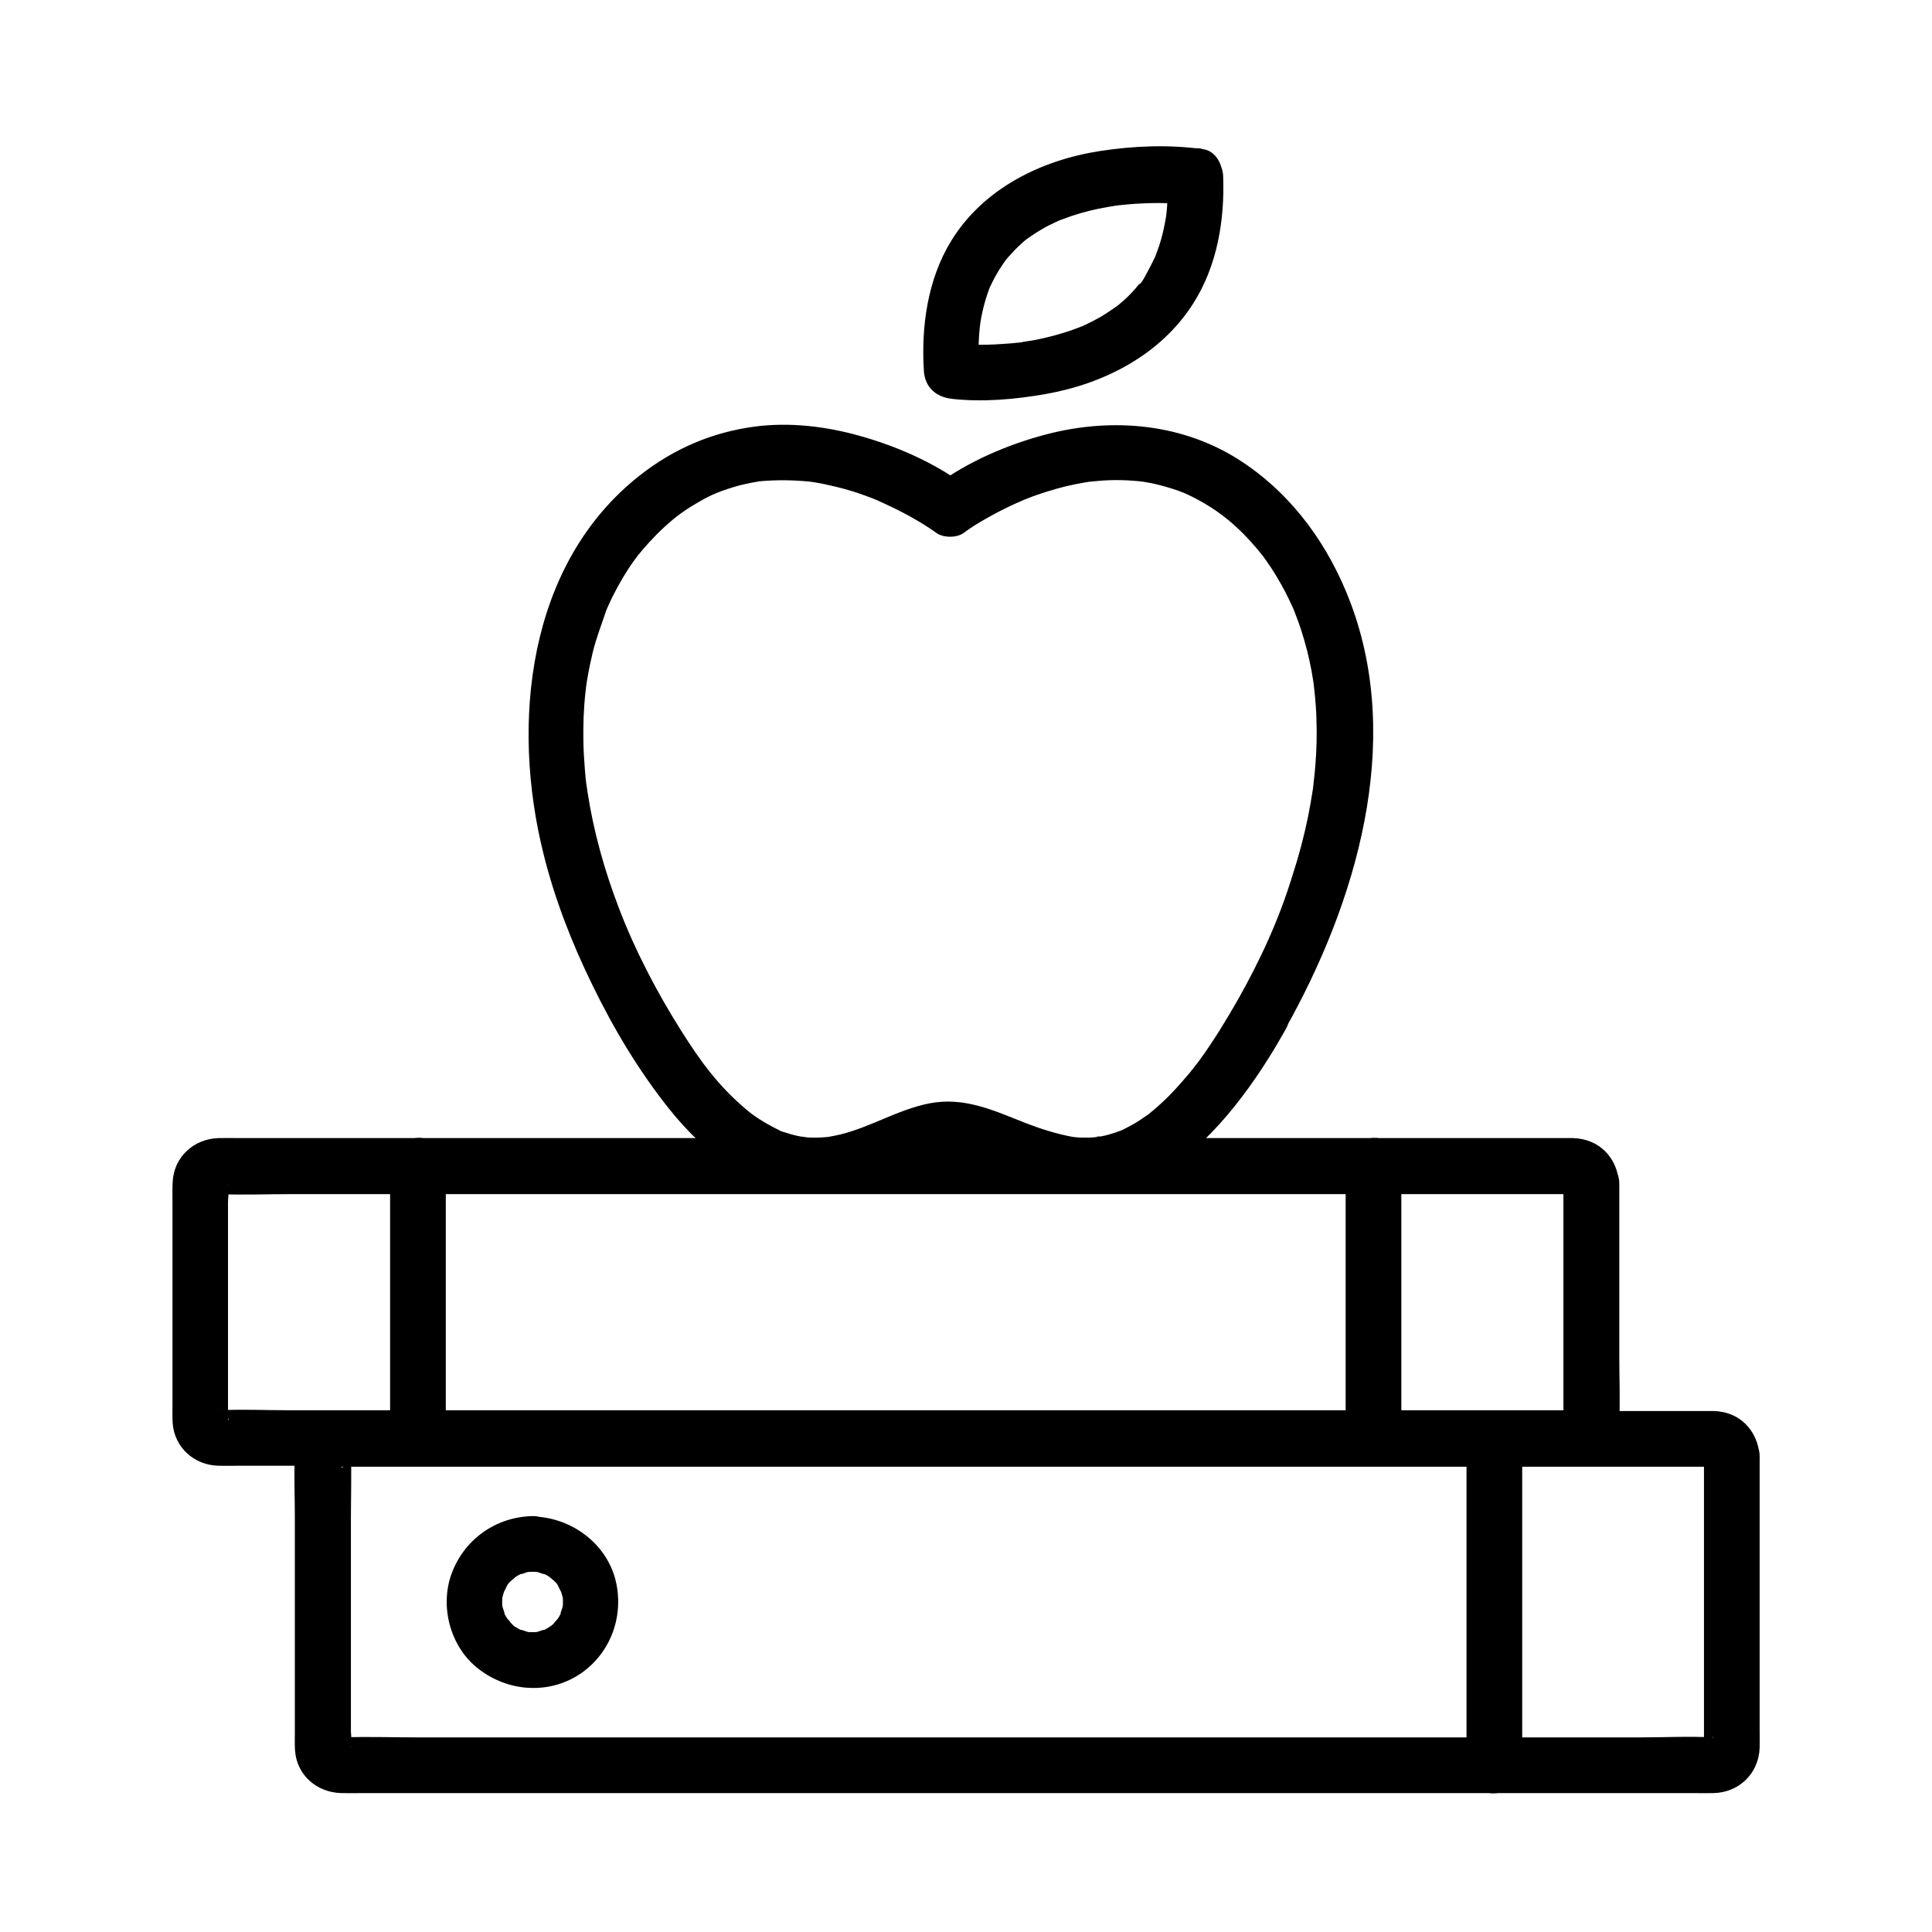
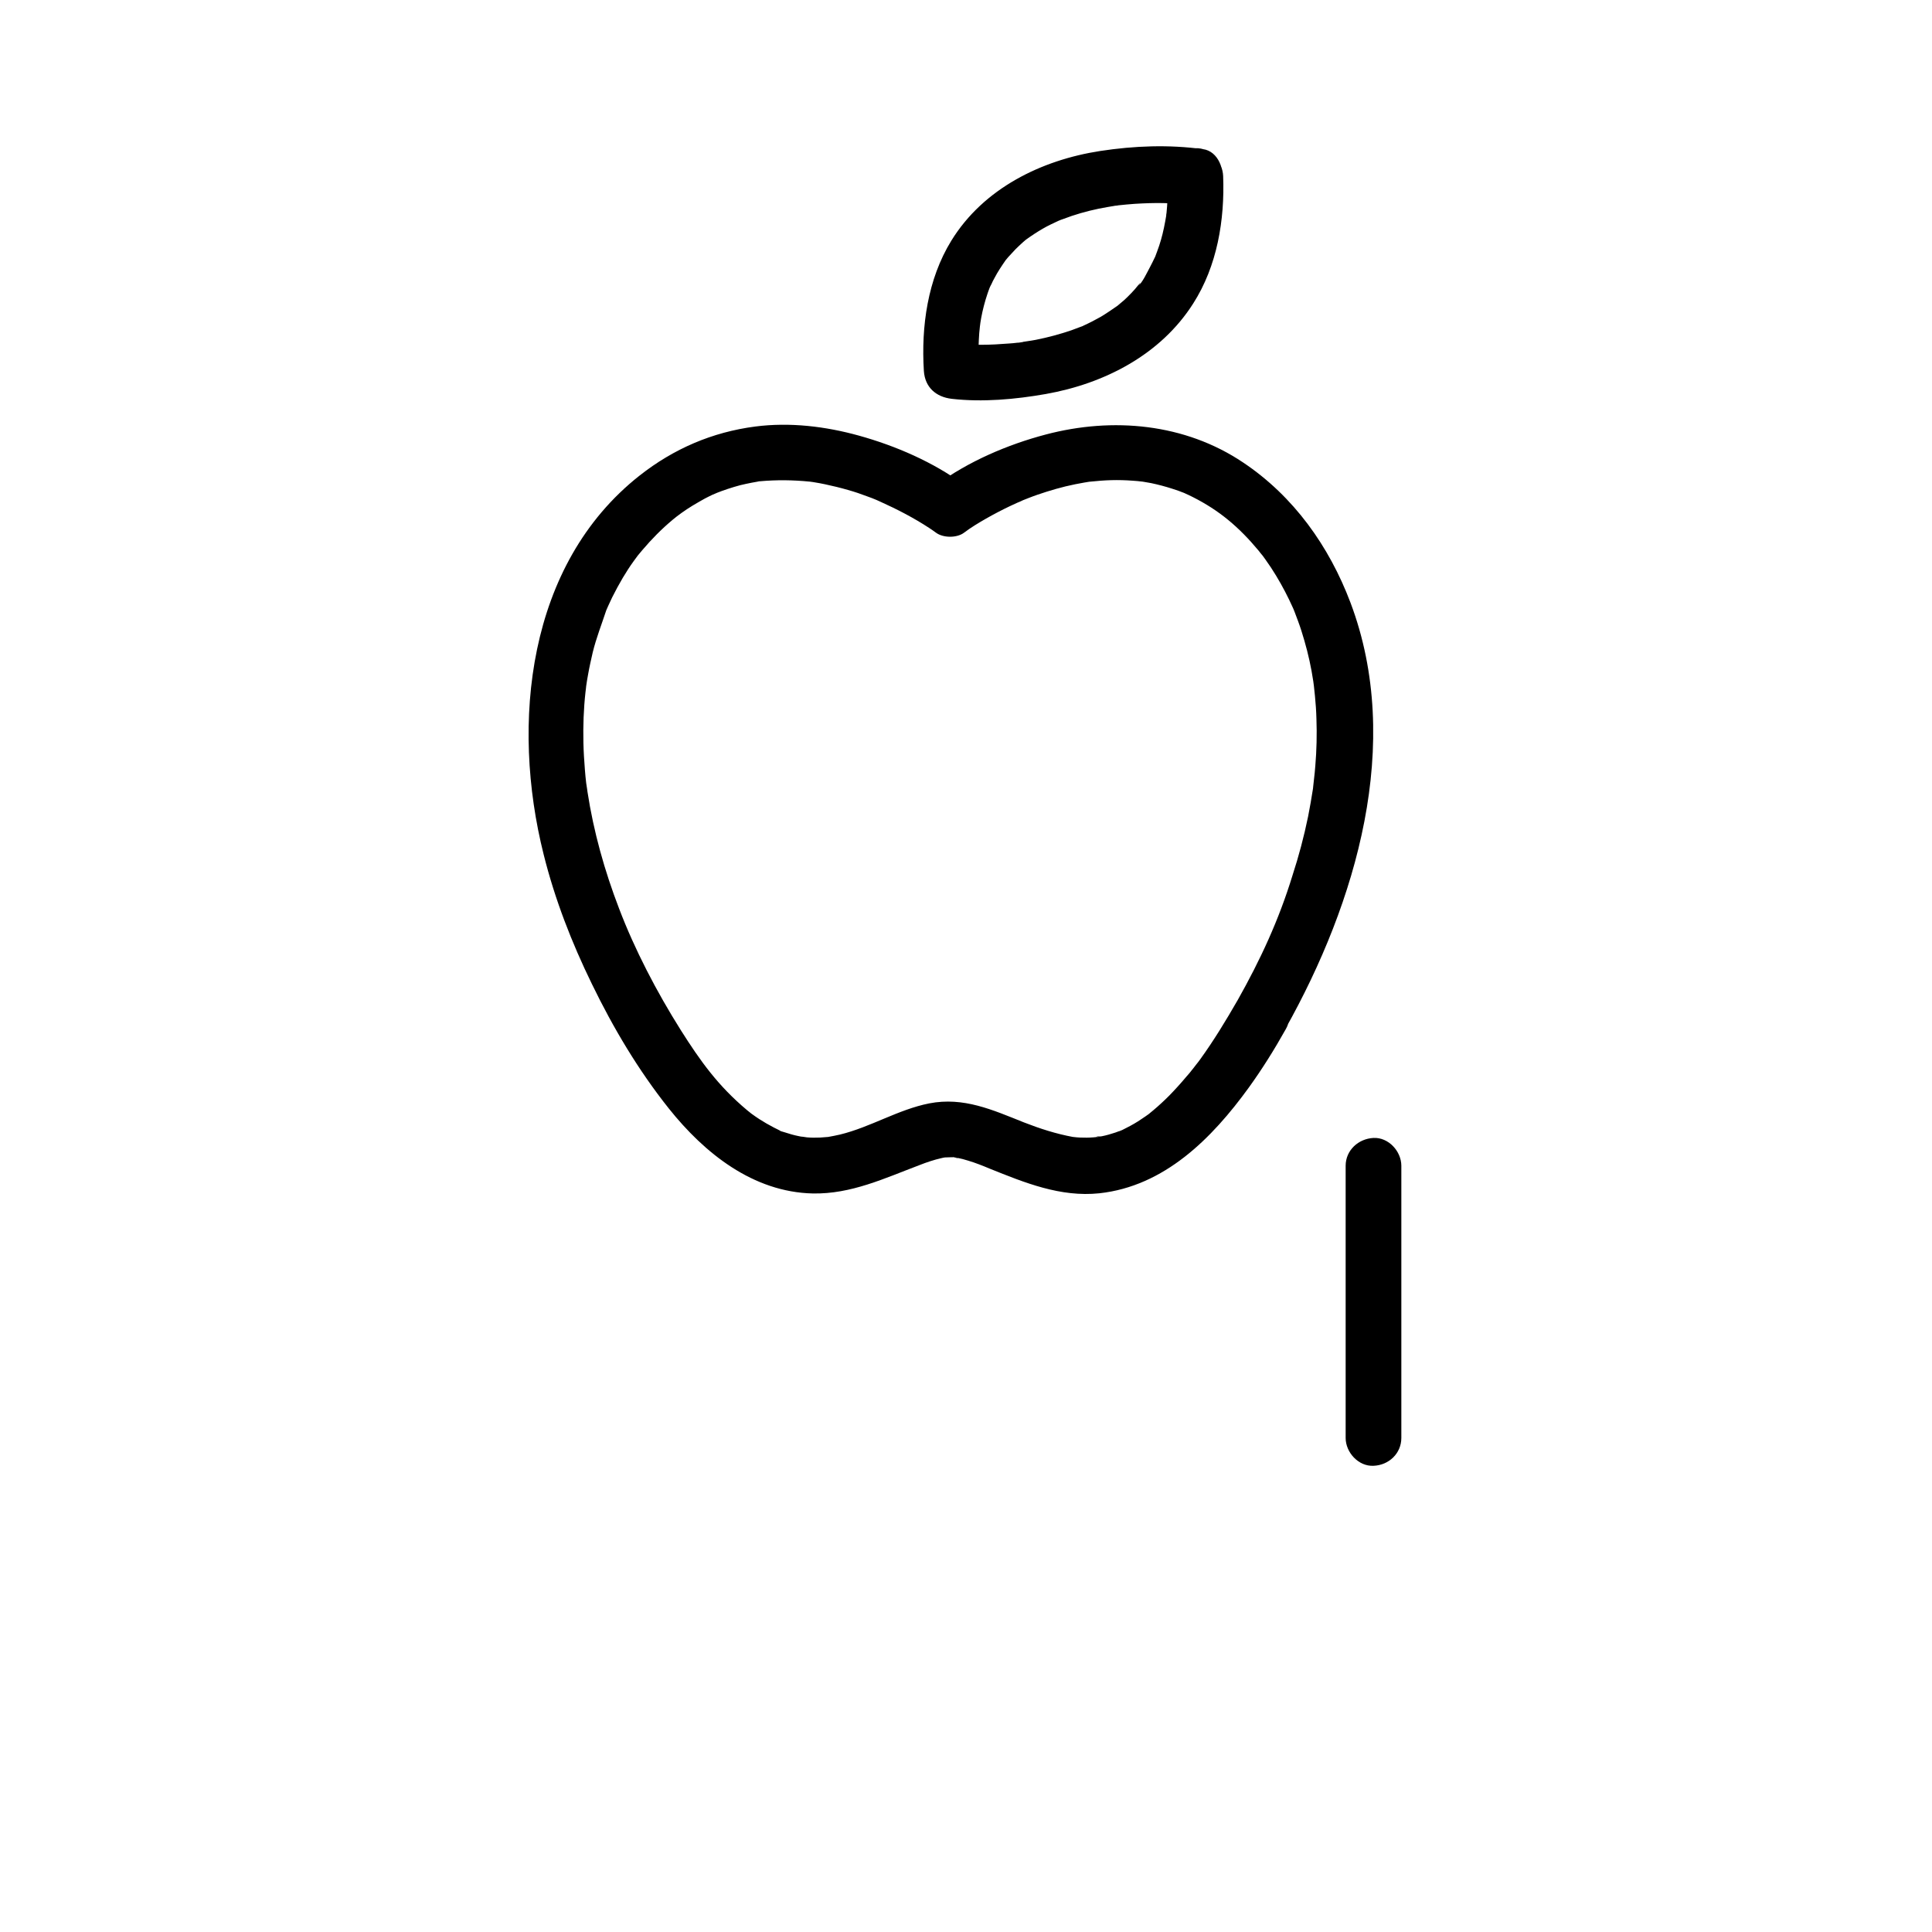
<svg xmlns="http://www.w3.org/2000/svg" fill="#000000" width="800px" height="800px" version="1.1" viewBox="144 144 512 512">
  <g>
-     <path d="m595.57 529.89v45.758 26.469 3.445c0 0.344-0.195 1.277 0 1.574-0.441-0.789 1.871-3.246 2.754-2.707-0.098-0.051-0.344 0-0.441 0-6.348-0.344-12.793 0-19.141 0h-41.477-56.383-63.863-63.961-56.629-41.871c-6.543 0-13.188-0.246-19.73 0-0.098 0-0.441-0.051-0.543 0 0.543-0.344 3.59 1.871 2.707 2.805 0.441-0.492 0-3.738 0-4.328v-25.781-31.242c0-0.934 0.195-15.941 0-15.941 0.395 0.051-1.82 3.691-2.707 2.754 0.051 0.051 0.395 0 0.492 0 0.789 0.051 1.574 0 2.312 0h9.84 36.754 53.48 62.73 64.648 59.09 46.148 25.781c0.789 0 1.574 0.051 2.363 0 0.148 0 0.395 0.051 0.543 0-1.031 0.297-2.801-1.477-2.898-2.805 0.297 3.836 3.199 7.578 7.379 7.379 3.738-0.148 7.676-3.246 7.379-7.379-0.492-6.789-5.266-11.809-12.203-11.957h-1.918-9.25-36.605-54.168-63.664-65.582-59.926-46.199-24.602-1.871c-6.789 0.246-11.906 5.164-12.203 11.957-0.246 5.215 0 10.527 0 15.742v57.613c0 1.574-0.051 3.102 0.051 4.676 0.492 6.543 5.758 11.07 12.203 11.266 1.918 0.051 3.836 0 5.805 0h31.145 50.625 62.238 65.828 62.043 50.035 30.602c1.82 0 3.641 0.051 5.461 0 6.742-0.195 11.906-5.215 12.152-12.004 0.051-1.625 0-3.246 0-4.82v-58.156-14.367c0-3.836-3.394-7.578-7.379-7.379-4.031 0.246-7.375 3.297-7.375 7.43z" />
-     <path d="m558.32 457.56v46.199 11.66 3.59c0 0.246-0.148 1.23 0 1.477-0.789-0.984 2.117-3.051 2.707-2.754-0.098-0.051-0.344 0-0.492 0-0.738-0.051-1.477 0-2.215 0h-23.961-43.297-55.844-61.5-60.664-53.43-39.066c-6.102 0-12.25-0.297-18.352 0-0.098 0-0.395-0.051-0.492 0 0.59-0.395 3.59 1.918 2.707 2.805 0.148-0.148 0-1.18 0-1.379v-3.543-26.52-26.668c0-0.543 0.441-4.477 0-4.773 0.836 0.641-2.066 3.199-2.707 2.805 0.098 0.051 0.395 0 0.492 0 6.102 0.246 12.25 0 18.352 0h39.066 53.43 60.91 61.449 55.645 43.297 23.961c0.738 0 1.426 0.051 2.164 0 0.098 0 0.395 0.051 0.492 0-0.832 0.348-2.602-1.766-2.652-2.898 0.297 3.836 3.199 7.578 7.379 7.379 3.738-0.148 7.676-3.246 7.379-7.379-0.492-6.789-5.266-11.758-12.203-11.957h-1.77-8.461-33.996-50.973-60.469-63.125-58.746-47.281-28.93c-1.723 0-3.492-0.051-5.215 0-6.543 0.195-11.809 4.969-12.152 11.609-0.098 1.672-0.051 3.344-0.051 5.019v53.875c0 1.672-0.051 3.394 0.051 5.066 0.492 6.496 5.758 11.121 12.152 11.266 1.77 0.051 3.59 0 5.363 0h28.93 47.379 58.746 63.125 60.469 50.922 33.949 8.461 1.723c6.789-0.246 11.855-5.164 12.152-11.957 0.246-5.559 0-11.168 0-16.777v-30.504-15.645c0-3.836-3.394-7.578-7.379-7.379-4.082 0.152-7.43 3.25-7.43 7.383z" />
-     <path d="m285.16 560.54c0.441 0 0.934 0 1.379 0.051-0.836-0.148-0.836-0.098 0 0.051 0.297 0.098 2.805 0.984 1.328 0.297 0.789 0.344 1.523 0.789 2.262 1.277-1.277-0.836 0.688 0.641 0.934 0.934 0.297 0.297 0.59 0.641 0.836 0.934-0.492-0.641-0.543-0.641-0.051 0.051 0.148 0.297 1.18 2.656 0.688 1.133 0.195 0.641 0.344 1.277 0.543 1.871 0.148 0.887 0.195 0.887 0.051 0 0.051 0.441 0.051 0.887 0.051 1.379 0 0.441 0 0.934-0.051 1.379 0.148-0.836 0.098-0.836-0.051 0-0.098 0.297-0.984 2.805-0.297 1.328-0.344 0.789-0.789 1.523-1.277 2.262 0.836-1.277-0.641 0.688-0.934 0.934-0.344 0.344-1.523 1.133-0.492 0.441-0.738 0.441-1.426 0.934-2.262 1.277 1.477-0.688-1.031 0.195-1.328 0.297-0.887 0.148-0.887 0.195 0 0.051-0.441 0.051-0.887 0.051-1.379 0.051-0.441 0-0.934 0-1.379-0.051 0.836 0.148 0.836 0.098 0-0.051-0.297-0.098-2.805-0.984-1.328-0.297-0.688-0.297-1.328-0.688-1.969-1.082-0.441-0.297-0.344-0.246 0.195 0.195-0.344-0.246-0.641-0.543-0.934-0.836-0.297-0.246-1.723-2.262-0.934-0.934-0.441-0.738-0.934-1.426-1.277-2.262 0.688 1.477-0.195-1.031-0.297-1.328-0.148-0.887-0.195-0.887-0.051 0-0.051-0.441-0.051-0.887-0.051-1.379 0-0.441 0-0.934 0.051-1.379-0.148 0.836-0.098 0.836 0.051 0 0.195-0.641 0.344-1.277 0.543-1.871-0.492 1.523 0.492-0.836 0.688-1.133 0.492-0.688 0.492-0.738-0.051-0.051 0.246-0.344 0.543-0.641 0.836-0.934 0.246-0.297 2.262-1.723 0.934-0.934 0.738-0.441 1.426-0.934 2.262-1.277-1.477 0.688 1.031-0.195 1.328-0.297 0.887-0.148 0.887-0.195 0-0.051 0.551 0 0.992-0.047 1.434-0.047 3.836-0.098 7.578-3.344 7.379-7.379-0.195-3.938-3.246-7.477-7.379-7.379-9.742 0.195-18.156 6.148-21.5 15.301-3.102 8.512-0.441 18.895 6.543 24.699 7.43 6.199 18.055 7.477 26.52 2.461 8.414-5.019 12.496-14.762 10.676-24.254-2.016-10.578-11.758-17.91-22.289-18.105-3.836-0.098-7.578 3.445-7.379 7.379 0.246 3.981 3.297 7.18 7.43 7.277z" />
-     <path d="m547.4 611.86v-29.227-46.594-10.676c0-3.836-3.394-7.578-7.379-7.379-3.984 0.195-7.379 3.246-7.379 7.379v29.227 46.594 10.676c0 3.836 3.394 7.578 7.379 7.379 3.984-0.195 7.379-3.246 7.379-7.379z" />
-     <path d="m247.38 452.94v63.172 8.953c0 3.836 3.394 7.578 7.379 7.379 3.984-0.195 7.379-3.246 7.379-7.379v-63.172-8.953c0-3.836-3.394-7.578-7.379-7.379-4.031 0.195-7.379 3.246-7.379 7.379z" />
    <path d="m471.93 409.15c-3.051 5.312-6.25 10.578-9.84 15.547-0.297 0.395-0.59 0.836-0.934 1.23 0.148-0.195-1.379 1.77-0.789 1.031 0.59-0.738-0.887 1.082-0.789 0.984-0.344 0.441-0.738 0.887-1.133 1.328-1.477 1.77-3 3.445-4.574 5.066-1.379 1.379-2.805 2.707-4.281 3.938-0.297 0.246-0.543 0.441-0.836 0.688-1.379 1.18 1.277-0.887-0.148 0.148-0.688 0.492-1.379 0.984-2.066 1.426-1.277 0.887-2.656 1.672-4.035 2.363-0.148 0.051-1.918 1.031-1.969 0.934 0 0 1.77-0.688 0.395-0.195-0.441 0.148-0.887 0.344-1.328 0.492-1.18 0.395-2.363 0.738-3.59 0.984-0.395 0.098-1.379 0.051-1.672 0.297 0.688-0.543 1.82-0.195 0.492-0.098-0.344 0.051-0.738 0.051-1.082 0.098-1.18 0.098-2.363 0.098-3.543 0.051-0.59-0.051-1.18-0.051-1.723-0.148-0.246 0-0.441-0.051-0.688-0.098-1.328-0.098 1.82 0.297 0.59 0.098-4.527-0.836-8.809-2.215-13.086-3.887-8.266-3.297-15.941-6.789-25.043-5.019-8.215 1.625-15.547 6.297-23.664 8.266-1.031 0.246-2.117 0.441-3.199 0.641-1.523 0.297 2.016-0.148-0.098 0-0.641 0.051-1.277 0.098-1.918 0.148-1.18 0.051-2.363 0.051-3.543-0.051-0.543-0.051-1.277-0.246-1.82-0.195 0.098 0 1.969 0.344 0.836 0.098-0.441-0.098-0.887-0.148-1.277-0.246-1.23-0.246-2.41-0.59-3.59-0.984-0.543-0.195-1.477-0.344-1.918-0.738 1.18 0.934 1.082 0.492 0.395 0.148-0.441-0.246-0.934-0.441-1.379-0.688-1.328-0.688-2.609-1.426-3.836-2.215-0.688-0.441-1.379-0.934-2.066-1.426-0.344-0.246-1.277-1.082 0.051 0.051-0.395-0.344-0.836-0.688-1.277-1.031-7.676-6.445-12.348-12.988-17.516-21.156-6.445-10.234-12.25-21.402-16.383-32.273-3.836-9.988-6.742-20.32-8.363-30.898 0-0.098-0.344-2.461-0.148-0.887-0.051-0.492-0.098-0.934-0.195-1.426-0.148-1.18-0.246-2.363-0.344-3.543-0.195-2.41-0.344-4.82-0.395-7.184-0.098-4.43 0.051-8.906 0.543-13.332 0.051-0.395 0.098-0.836 0.148-1.23 0.195-2.066-0.246 1.574 0.051-0.492 0.148-0.984 0.297-2.016 0.492-3 0.344-1.969 0.789-3.938 1.23-5.856 0.934-3.836 2.363-7.43 3.59-11.168 0.344-1.082-0.738 1.625 0 0 0.195-0.395 0.344-0.836 0.543-1.23 0.344-0.738 0.688-1.477 1.031-2.215 0.887-1.77 1.82-3.492 2.805-5.164 0.887-1.477 1.82-2.953 2.856-4.379 0.441-0.641 0.934-1.23 1.379-1.871 0.641-0.887-1.133 1.379-0.051 0.098 0.344-0.395 0.641-0.789 0.984-1.18 2.461-2.902 5.117-5.609 8.07-8.07 1.277-1.082 3.246-2.508 5.266-3.738 1.082-0.641 2.164-1.277 3.246-1.871 0.641-0.344 1.277-0.641 1.969-0.984 0.246-0.098 2.117-0.887 0.887-0.395 2.117-0.836 4.328-1.574 6.543-2.164 0.984-0.246 1.969-0.441 2.953-0.641 0.543-0.098 1.082-0.195 1.625-0.297 1.77-0.344-0.984 0.051 0.641-0.098 4.43-0.395 8.758-0.344 13.188 0.098 0.344 0.051 1.426 0.246-0.148-0.051 0.492 0.098 0.984 0.148 1.477 0.246 0.887 0.148 1.77 0.297 2.656 0.492 2.066 0.441 4.133 0.934 6.148 1.523 1.77 0.492 3.492 1.082 5.164 1.723 0.836 0.297 1.625 0.59 2.41 0.934 0.297 0.148 0.641 0.246 0.934 0.395-1.871-0.738-0.395-0.148 0.051 0.051 4.477 2.016 8.855 4.281 12.988 6.988 0.59 0.395 1.18 0.789 1.77 1.23 1.918 1.426 5.559 1.426 7.43 0 1.82-1.379 3.789-2.559 5.758-3.691 2.066-1.18 4.231-2.312 6.394-3.344 0.641-0.297 1.277-0.59 1.918-0.887 0.441-0.195 2.707-1.082 0.688-0.344 1.523-0.59 3.051-1.23 4.625-1.77 3.297-1.133 6.641-2.117 10.086-2.805 0.789-0.148 1.574-0.297 2.363-0.441 0.492-0.098 0.984-0.148 1.477-0.246 1.18-0.246-1.82 0.195 0.148 0 1.871-0.195 3.691-0.344 5.559-0.395 1.918-0.051 3.836 0 5.707 0.148 0.441 0.051 0.836 0.051 1.277 0.098 0 0 2.066 0.246 0.984 0.098-0.934-0.148 0.441 0.051 0.641 0.098 0.641 0.098 1.328 0.246 1.969 0.344 1.871 0.395 3.738 0.887 5.559 1.477 1.133 0.344 2.215 0.738 3.297 1.18-0.297-0.098-1.133-0.543 0.195 0.098 0.641 0.297 1.328 0.59 1.969 0.934 7.035 3.543 12.25 7.969 17.418 14.168 0.297 0.344 1.77 2.312 0.59 0.688 0.395 0.543 0.836 1.082 1.23 1.672 1.031 1.426 1.969 2.856 2.856 4.328 1.672 2.754 3.148 5.609 4.477 8.562 0.148 0.344 0.297 0.688 0.441 1.031-0.688-1.574-0.148-0.395 0 0.051 0.297 0.789 0.59 1.574 0.887 2.363 0.641 1.723 1.18 3.445 1.672 5.164 1.031 3.543 1.82 7.133 2.363 10.773 0.098 0.59 0.344 2.707 0.148 1.082 0.098 0.934 0.195 1.871 0.297 2.805 0.195 2.016 0.344 4.035 0.395 6.102 0.148 4.133 0.051 8.316-0.297 12.449-0.098 1.18-0.195 2.312-0.344 3.492-0.051 0.59-0.148 1.18-0.195 1.77-0.195 1.625 0.148-0.887-0.098 0.887-0.395 2.461-0.789 4.871-1.277 7.281-1.082 5.266-2.461 10.48-4.133 15.598-3.617 11.812-8.488 22.34-14.59 33.164-1.969 3.492-0.836 8.07 2.656 10.086 3.394 1.969 8.117 0.836 10.086-2.656 18.695-33.309 31.293-75.523 17.219-112.86-5.656-14.957-15.055-28.191-28.438-37.145-15.449-10.383-34.586-12.102-52.301-7.43-10.086 2.656-20.566 7.133-29.027 13.383h7.43c-8.168-6.051-18.203-10.383-27.945-13.086-8.855-2.461-18.301-3.59-27.453-2.41-11.414 1.477-21.648 5.902-30.652 12.988-29.863 23.52-34.145 65.781-25.438 100.42 2.953 11.855 7.43 23.371 12.793 34.34 5.656 11.66 12.301 22.828 20.367 32.965 9.445 11.855 22.336 22.188 38.18 22.535 10.137 0.195 19.039-4.035 28.289-7.527 1.871-0.738 3.789-1.379 5.707-1.82 0.441-0.098 0.836-0.195 1.277-0.246 1.723-0.344-1.18 0.051-0.441 0.051 0.887 0 1.77-0.098 2.656-0.051 0.887 0.051 1.871 0.59-0.492-0.098 0.395 0.098 0.836 0.148 1.277 0.246 0.984 0.195 1.918 0.441 2.856 0.738 1.969 0.59 3.836 1.328 5.707 2.117 9.297 3.738 18.793 7.625 29.078 6.543 17.27-1.871 29.863-14.562 39.605-27.996 3.59-4.969 6.84-10.184 9.84-15.547 1.969-3.445 0.836-8.07-2.656-10.086-3.488-2.074-8.211-0.941-10.18 2.551z" />
    <path d="m462.78 183.52c-9.055-1.23-18.156-0.887-27.207 0.492-15.645 2.41-30.945 9.938-39.457 23.762-6.297 10.234-8.02 22.73-7.281 34.539 0.297 4.328 3.199 6.887 7.379 7.379 8.215 0.934 16.828 0.148 24.945-1.277 15.547-2.754 30.453-10.43 39.066-24.008 6.348-9.938 8.363-22.09 7.922-33.75-0.148-3.836-3.297-7.578-7.379-7.379-3.887 0.195-7.527 3.246-7.379 7.379 0.098 2.656 0.098 5.363-0.098 8.02-0.051 0.59-0.098 1.133-0.148 1.723-0.051 0.297-0.098 0.543-0.098 0.836-0.051 1.082 0.246-1.328 0.051-0.297-0.195 1.133-0.395 2.312-0.641 3.445-0.441 2.117-1.031 4.231-1.82 6.297-0.148 0.441-0.344 0.887-0.492 1.328-0.441 1.23 0.641-1.328-0.098 0.195-0.441 0.887-0.836 1.77-1.328 2.656-0.395 0.688-2.262 4.676-3.102 4.773 0.344-0.051 1.031-1.277 0.098-0.148-0.297 0.395-0.641 0.738-0.934 1.133-0.59 0.688-1.23 1.328-1.871 1.969-0.641 0.641-1.277 1.23-1.969 1.77-0.297 0.246-0.641 0.543-0.934 0.789-1.23 1.031 1.031-0.688 0.051-0.051-1.426 0.984-2.856 1.969-4.328 2.856-1.477 0.836-3 1.625-4.527 2.312-0.195 0.098-0.887 0.543-1.082 0.492 0.195 0.051 1.625-0.641 0.688-0.297-0.195 0.051-0.344 0.148-0.543 0.195-0.789 0.297-1.574 0.59-2.363 0.887-3.051 1.031-6.148 1.871-9.348 2.508-1.477 0.297-3 0.441-4.477 0.738 0.789-0.195 1.82-0.246 0.441-0.051-0.344 0.051-0.641 0.098-0.984 0.098-0.688 0.098-1.379 0.148-2.066 0.195-2.461 0.195-4.922 0.344-7.332 0.344-2.656 0-5.363 0-8.02-0.297 2.461 2.461 4.922 4.922 7.379 7.379-0.195-2.754-0.246-5.559-0.098-8.316 0.051-1.23 0.148-2.461 0.297-3.691 0.098-0.836 0.246-1.477 0-0.195 0.148-0.688 0.195-1.379 0.344-2.066 0.395-2.117 0.934-4.184 1.625-6.25 0.195-0.543 0.344-1.031 0.543-1.523 0.098-0.246 0.688-1.723 0.246-0.59-0.492 1.082 0.148-0.297 0.297-0.543 0.246-0.543 0.492-1.082 0.789-1.574 0.887-1.723 1.969-3.297 3.051-4.871 0.738-1.082-0.984 1.18-0.148 0.195 0.246-0.297 0.543-0.641 0.789-0.934 0.641-0.688 1.277-1.379 1.918-2.066 0.59-0.59 1.23-1.18 1.871-1.77 0.344-0.297 0.688-0.59 1.031-0.887 0.887-0.738-1.379 0.984-0.098 0.098 1.426-1.031 2.856-1.969 4.379-2.856 1.426-0.836 2.953-1.523 4.43-2.215 1.082-0.543-1.672 0.641-0.195 0.098 0.344-0.148 0.688-0.297 1.031-0.395 0.836-0.297 1.625-0.59 2.461-0.887 3.102-1.031 6.297-1.82 9.543-2.363 0.688-0.098 1.379-0.246 2.066-0.344 1.328-0.195 0.441 0-0.441 0.051 0.395-0.051 0.789-0.098 1.18-0.148 1.426-0.148 2.902-0.297 4.379-0.395 2.508-0.148 4.969-0.246 7.477-0.195 2.016 0.051 3.984 0.098 6.004 0.297 0.984 0.098 4.676 0.543 0.441 0 3.789 0.543 8.117-0.934 9.102-5.164 0.926-3.828-0.941-8.895-5.027-9.434z" />
    <path d="m515.37 525.07v-63.172-8.953c0-3.836-3.394-7.578-7.379-7.379-3.984 0.195-7.379 3.246-7.379 7.379v63.172 8.953c0 3.836 3.394 7.578 7.379 7.379 4.035-0.148 7.379-3.246 7.379-7.379z" />
  </g>
</svg>